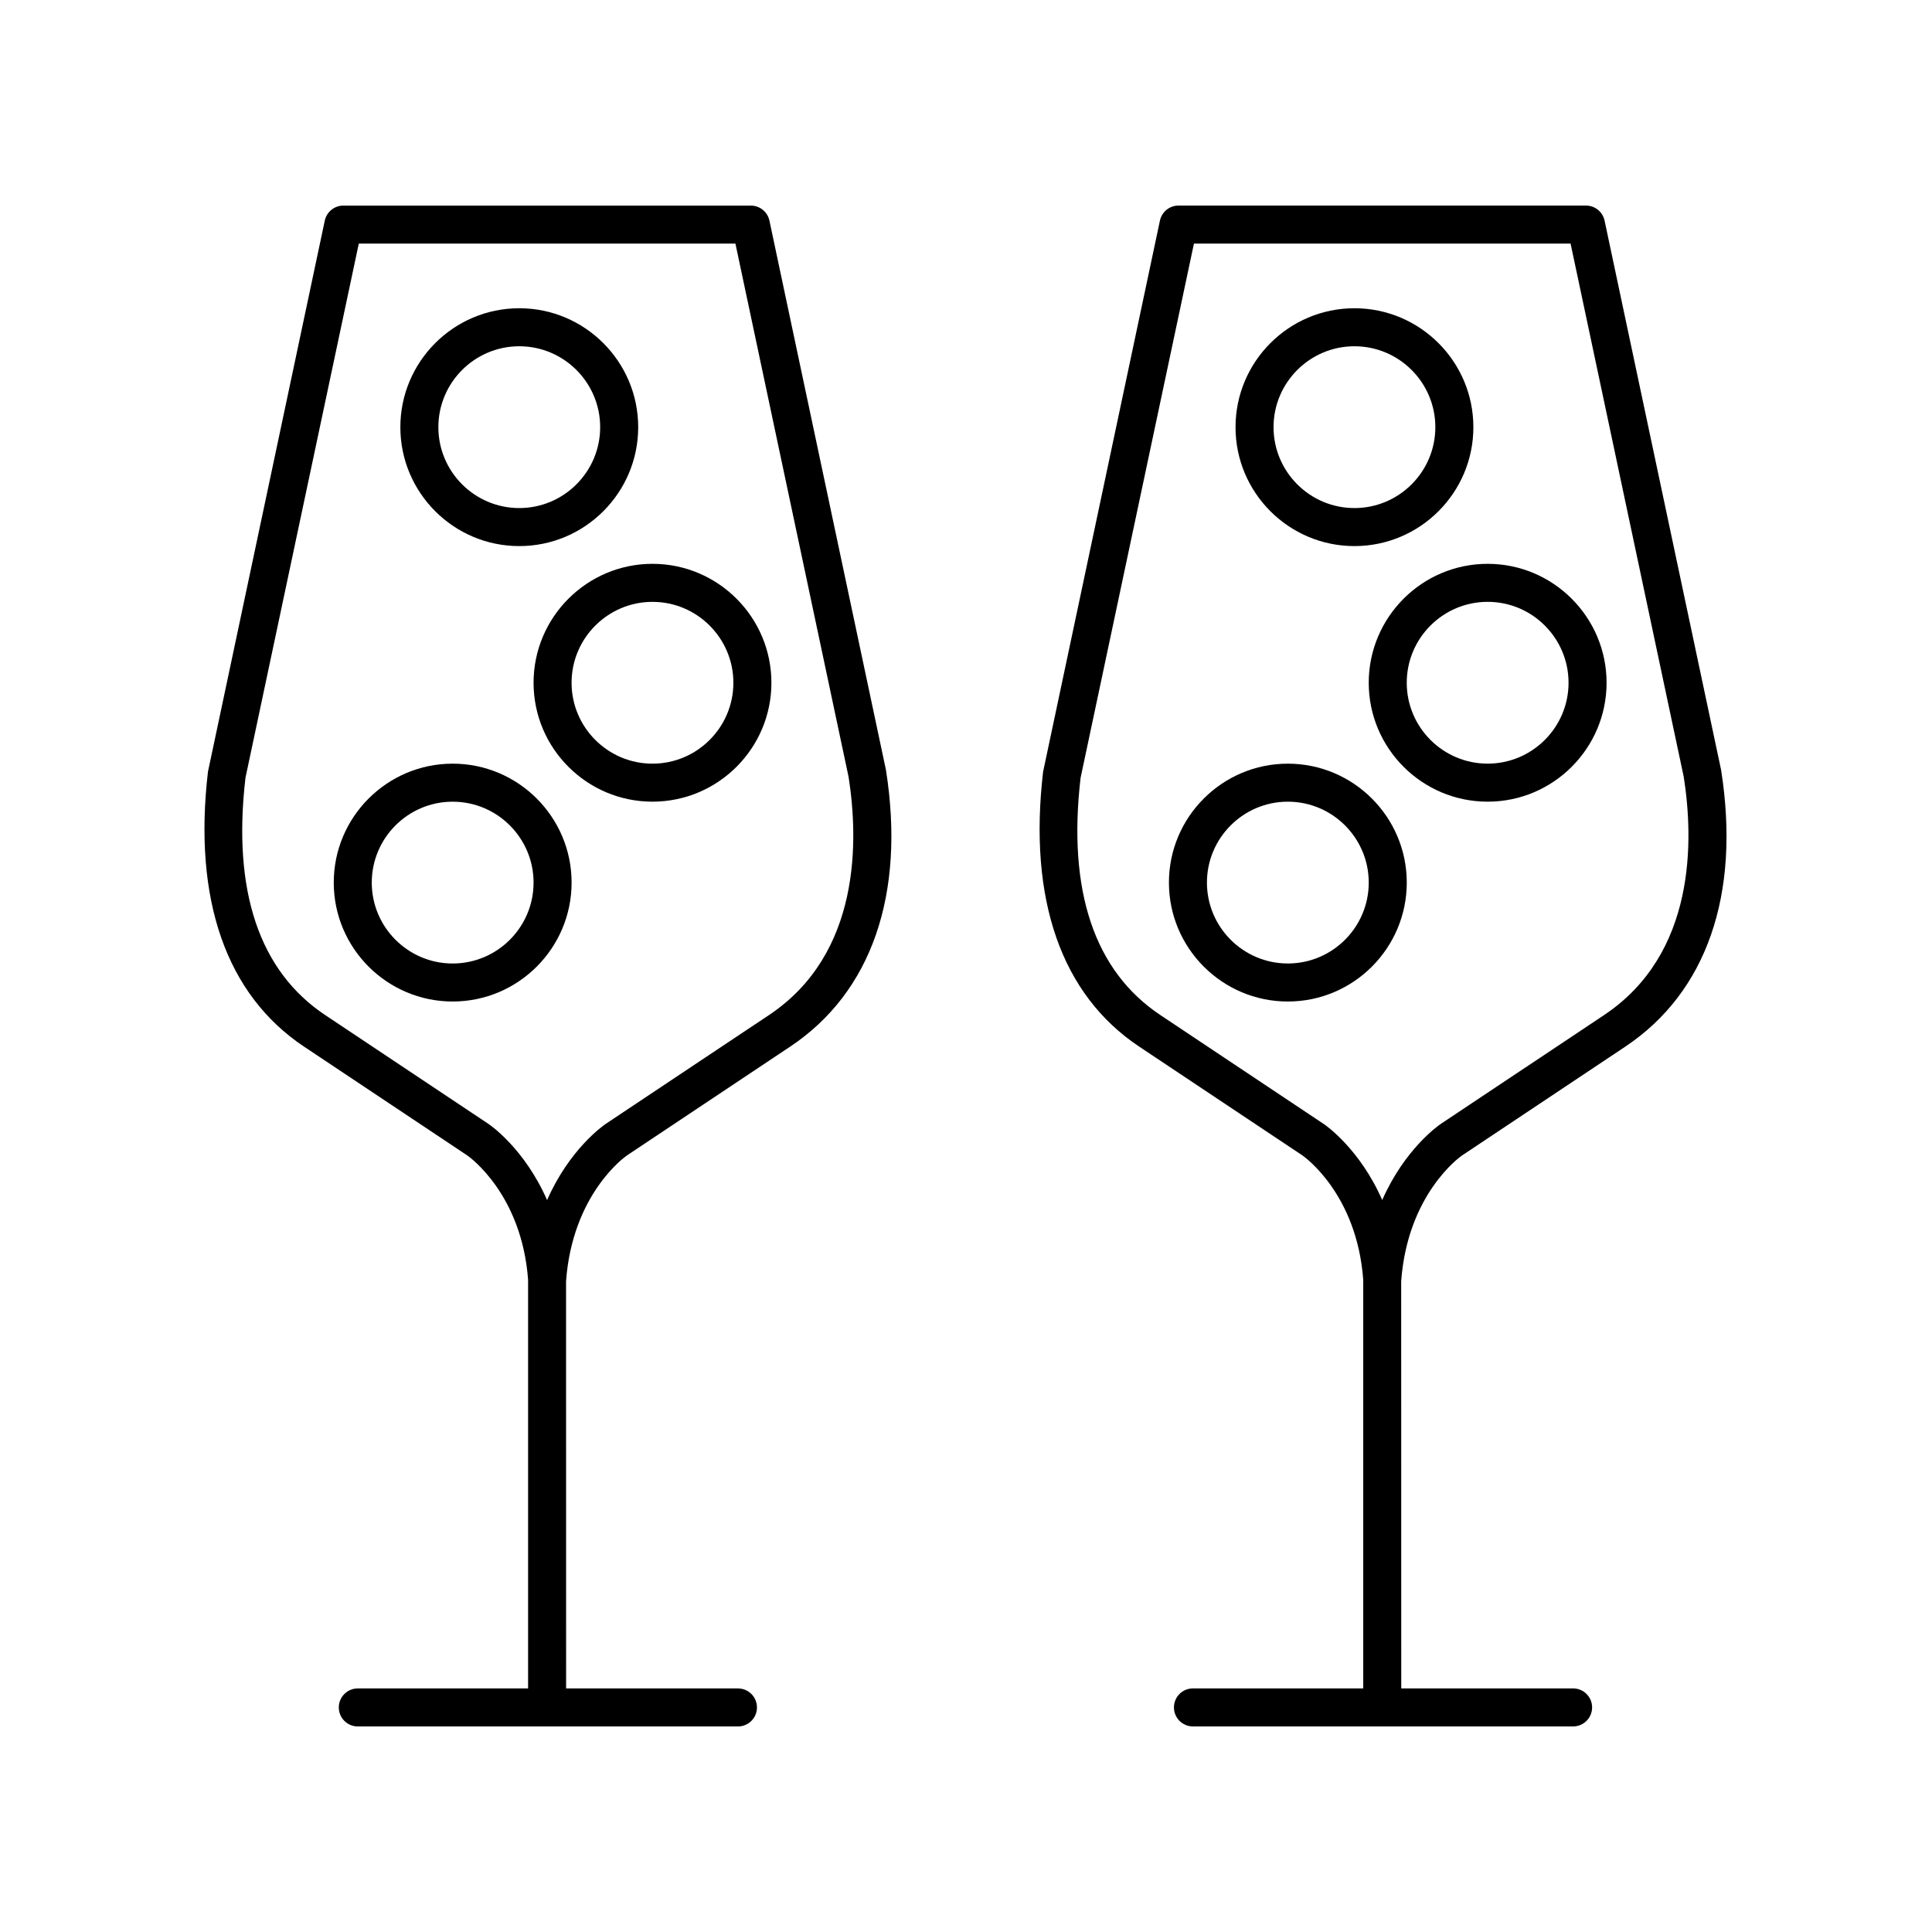
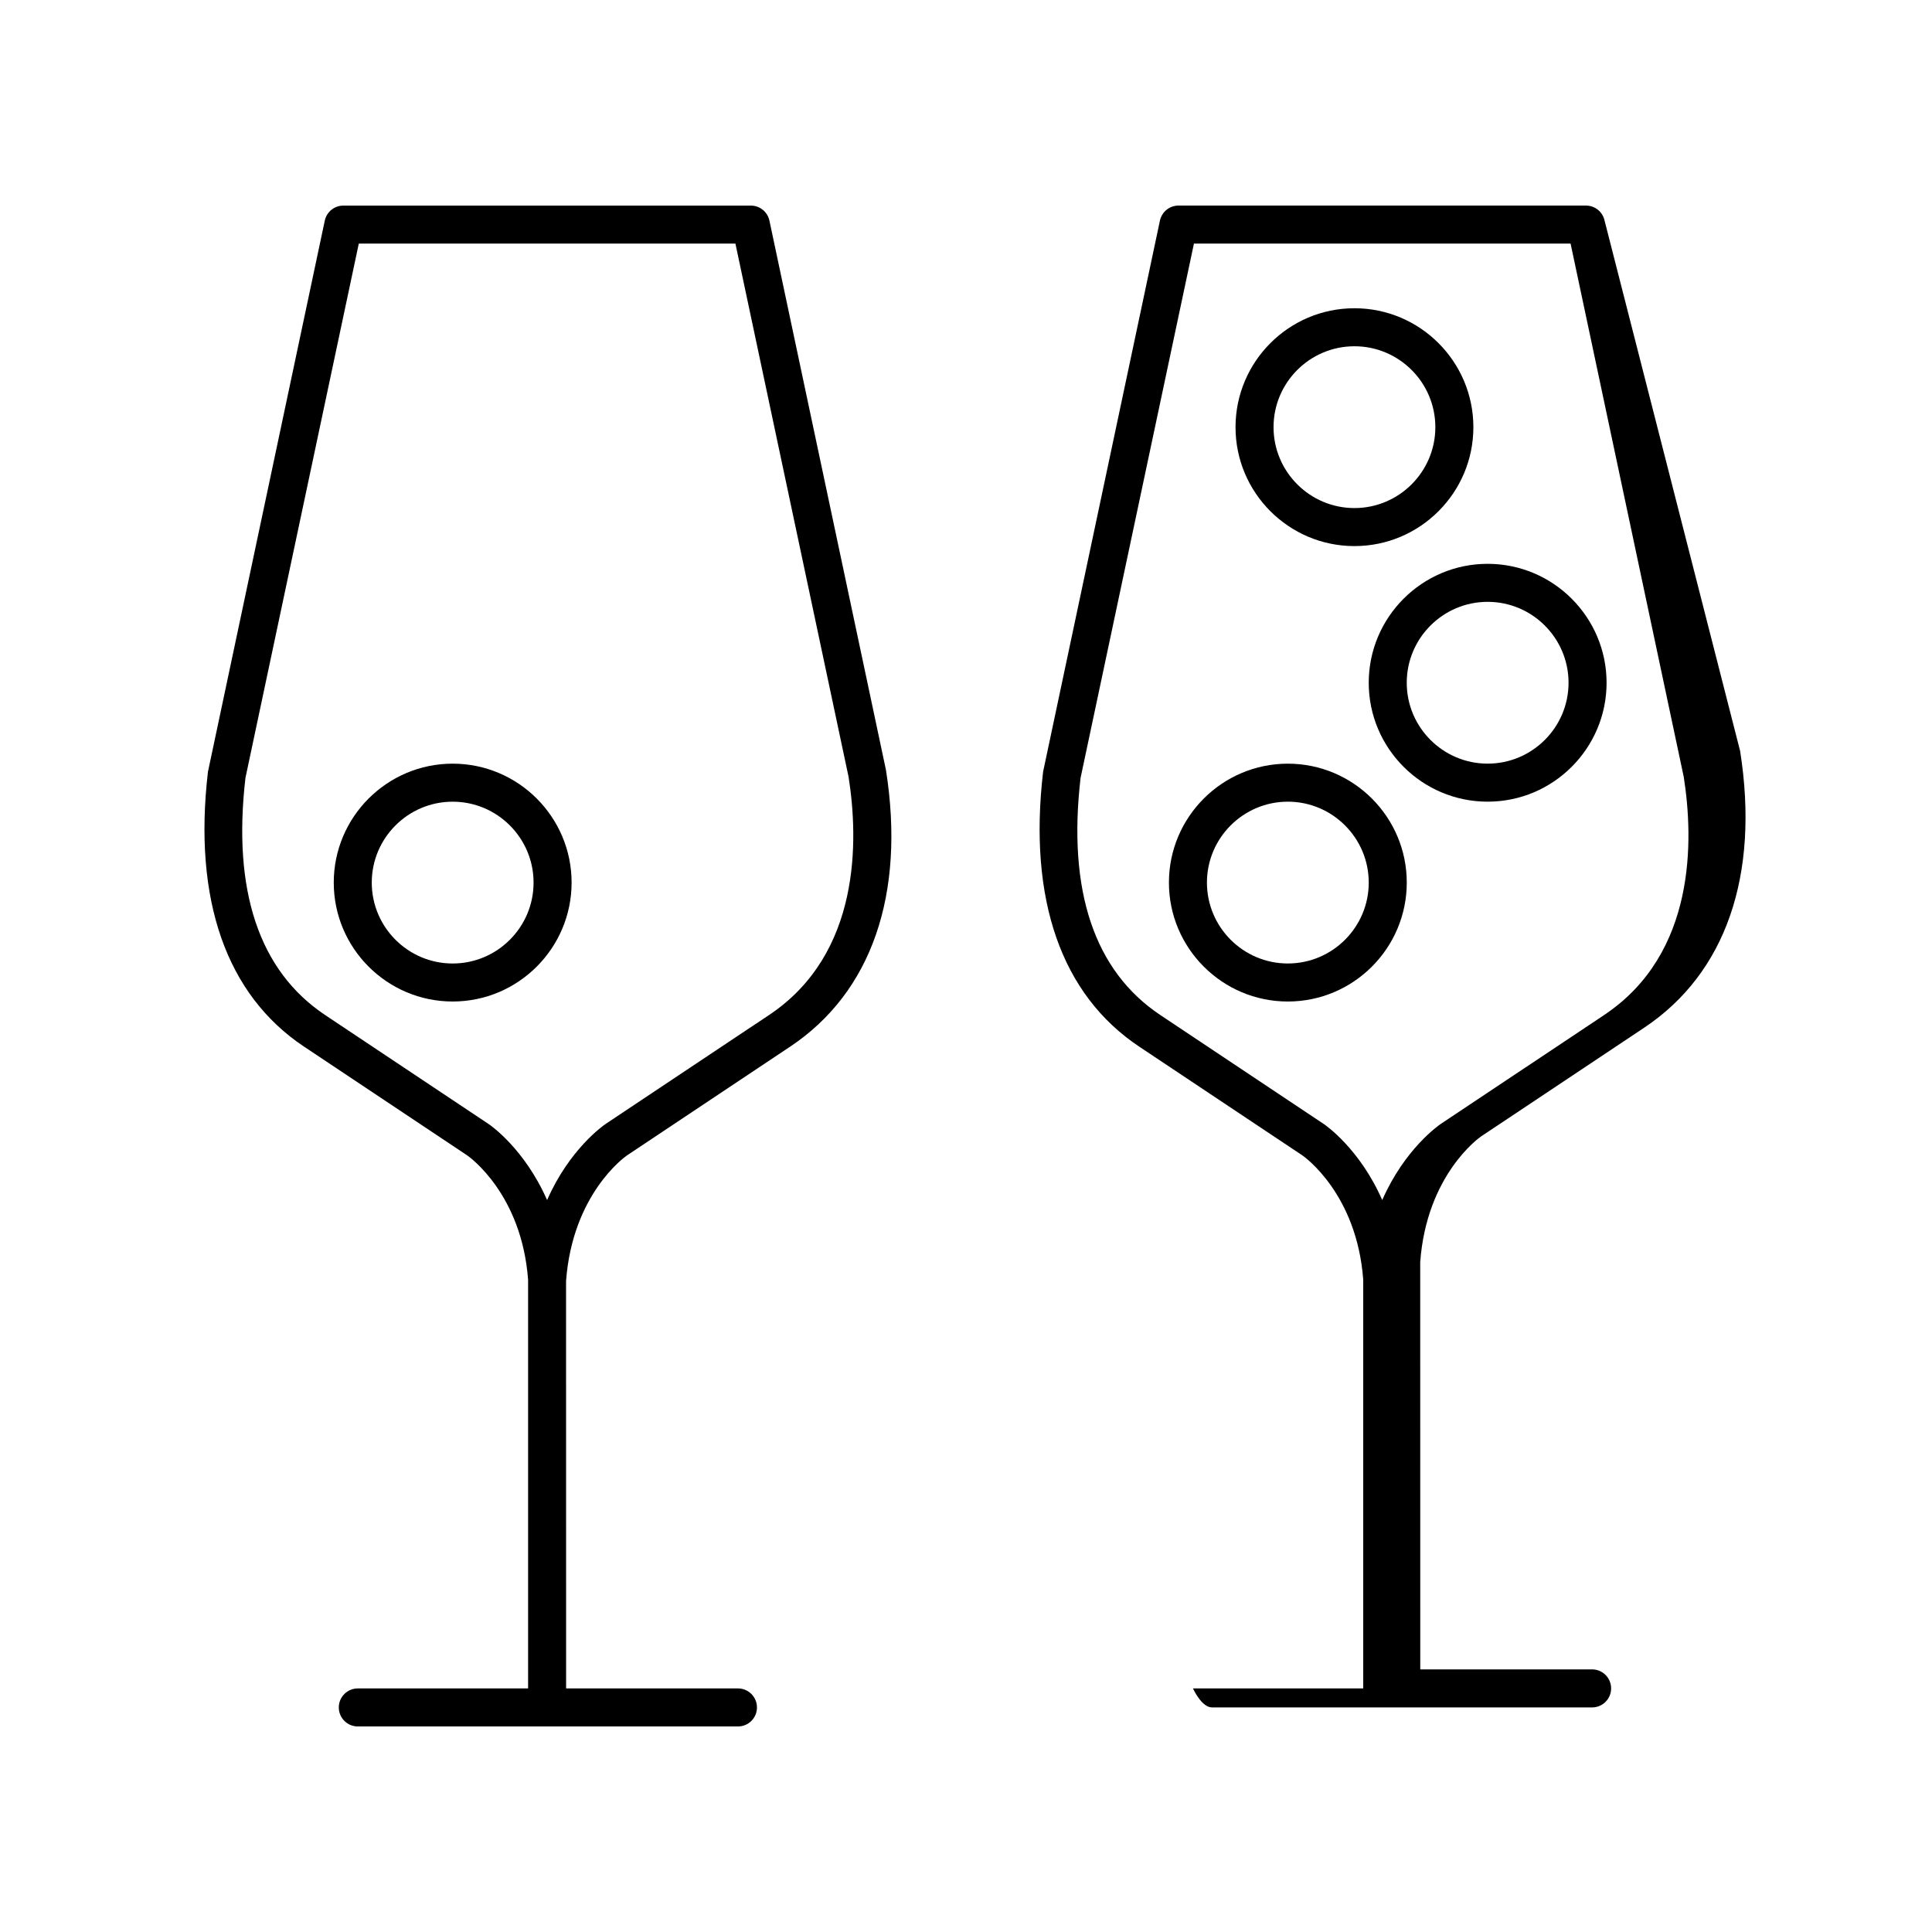
<svg xmlns="http://www.w3.org/2000/svg" fill="#000000" width="800px" height="800px" version="1.1" viewBox="144 144 512 512">
  <g>
    <path d="m224.59 421.38 43.238 28.82c0.59 0.41 14.449 10.273 16.121 32.961v0.059 108.23h-45.125c-2.785 0-5.039 2.254-5.039 5.039s2.254 5.039 5.039 5.039h100.74c2.785 0 5.039-2.254 5.039-5.039s-2.254-5.039-5.039-5.039h-45.539l-0.016-107.92c1.688-23.055 15.547-32.918 16.09-33.293l43.285-28.855c21.57-14.383 30.605-40.324 25.406-73.316l-30.883-145.59c-0.496-2.332-2.551-3.992-4.93-3.992h-107.98c-2.383 0-4.434 1.664-4.93 3.996l-30.957 146.04c-3.965 33.91 4.848 59.105 25.477 72.859zm-15.543-71.23 30.035-141.59h99.812l29.988 141.33c2.613 16.582 3.344 46.82-21.086 63.109l-43.312 28.871c-0.531 0.363-9.539 6.598-15.5 20.164-5.965-13.566-14.973-19.809-15.523-20.176l-43.285-28.855c-17.52-11.684-24.602-32.984-21.129-62.852z" />
-     <path d="m281.61 288.72c17.379 0 31.52-14.137 31.52-31.512 0-17.379-14.141-31.52-31.52-31.52-17.379 0-31.512 14.141-31.512 31.52 0 17.375 14.133 31.512 31.512 31.512zm0-52.957c11.824 0 21.441 9.617 21.441 21.441 0 11.816-9.617 21.438-21.441 21.438-11.816 0-21.438-9.617-21.438-21.438s9.621-21.441 21.438-21.441z" />
-     <path d="m285.4 324.94c0 17.379 14.137 31.512 31.512 31.512 17.379 0 31.52-14.137 31.52-31.512 0-17.379-14.141-31.52-31.52-31.52-17.379 0.004-31.512 14.145-31.512 31.52zm31.512-21.441c11.824 0 21.441 9.617 21.441 21.441 0 11.816-9.617 21.438-21.441 21.438-11.816 0-21.438-9.617-21.438-21.438s9.621-21.441 21.438-21.441z" />
    <path d="m263.96 409.41c17.379 0 31.52-14.141 31.52-31.52 0-17.379-14.141-31.512-31.52-31.512-17.379 0-31.512 14.137-31.512 31.512 0 17.379 14.133 31.52 31.512 31.52zm0-52.953c11.824 0 21.441 9.617 21.441 21.438 0 11.824-9.617 21.441-21.441 21.441-11.816 0-21.438-9.617-21.438-21.441 0-11.82 9.617-21.438 21.438-21.438z" />
-     <path d="m569.23 202.47c-0.496-2.332-2.547-3.992-4.93-3.992h-107.98c-2.383 0-4.434 1.664-4.93 3.996l-30.957 146.04c-3.965 33.91 4.848 59.105 25.477 72.859l43.238 28.82c0.59 0.41 14.449 10.273 16.121 32.961v0.059 108.23h-45.125c-2.785 0-5.039 2.254-5.039 5.039s2.254 5.039 5.039 5.039h100.74c2.785 0 5.039-2.254 5.039-5.039s-2.254-5.039-5.039-5.039h-45.539l-0.016-107.92c1.688-23.055 15.547-32.918 16.09-33.293l43.285-28.855c21.57-14.383 30.605-40.324 25.406-73.316zm-0.113 210.52-43.312 28.871c-0.531 0.363-9.539 6.598-15.5 20.164-5.965-13.566-14.973-19.809-15.523-20.176l-43.285-28.855c-17.52-11.68-24.605-32.98-21.133-62.848l30.043-141.6h99.812l29.988 141.33c2.613 16.582 3.344 46.82-21.09 63.109z" />
+     <path d="m569.23 202.47c-0.496-2.332-2.547-3.992-4.93-3.992h-107.98c-2.383 0-4.434 1.664-4.93 3.996l-30.957 146.04c-3.965 33.91 4.848 59.105 25.477 72.859l43.238 28.82c0.59 0.41 14.449 10.273 16.121 32.961v0.059 108.23h-45.125s2.254 5.039 5.039 5.039h100.74c2.785 0 5.039-2.254 5.039-5.039s-2.254-5.039-5.039-5.039h-45.539l-0.016-107.92c1.688-23.055 15.547-32.918 16.09-33.293l43.285-28.855c21.57-14.383 30.605-40.324 25.406-73.316zm-0.113 210.52-43.312 28.871c-0.531 0.363-9.539 6.598-15.5 20.164-5.965-13.566-14.973-19.809-15.523-20.176l-43.285-28.855c-17.52-11.68-24.605-32.98-21.133-62.848l30.043-141.6h99.812l29.988 141.33c2.613 16.582 3.344 46.82-21.09 63.109z" />
    <path d="m502.94 288.72c17.379 0 31.52-14.137 31.52-31.512 0-17.379-14.141-31.52-31.52-31.52s-31.512 14.141-31.512 31.52c-0.004 17.375 14.133 31.512 31.512 31.512zm0-52.957c11.824 0 21.441 9.617 21.441 21.441 0 11.816-9.617 21.438-21.441 21.438-11.816 0-21.438-9.617-21.438-21.438s9.617-21.441 21.438-21.441z" />
    <path d="m538.24 293.42c-17.379 0-31.512 14.141-31.512 31.52s14.137 31.512 31.512 31.512c17.379 0 31.52-14.137 31.52-31.512-0.004-17.379-14.145-31.52-31.52-31.52zm0 52.953c-11.816 0-21.438-9.617-21.438-21.438 0-11.824 9.617-21.441 21.438-21.441 11.824 0 21.441 9.617 21.441 21.441 0 11.82-9.621 21.438-21.441 21.438z" />
    <path d="m485.29 346.38c-17.379 0-31.512 14.137-31.512 31.512 0 17.379 14.137 31.52 31.512 31.52 17.379 0 31.52-14.141 31.52-31.52 0-17.375-14.141-31.512-31.52-31.512zm0 52.953c-11.816 0-21.438-9.617-21.438-21.441 0-11.816 9.617-21.438 21.438-21.438 11.824 0 21.441 9.617 21.441 21.438 0 11.824-9.617 21.441-21.441 21.441z" />
  </g>
</svg>